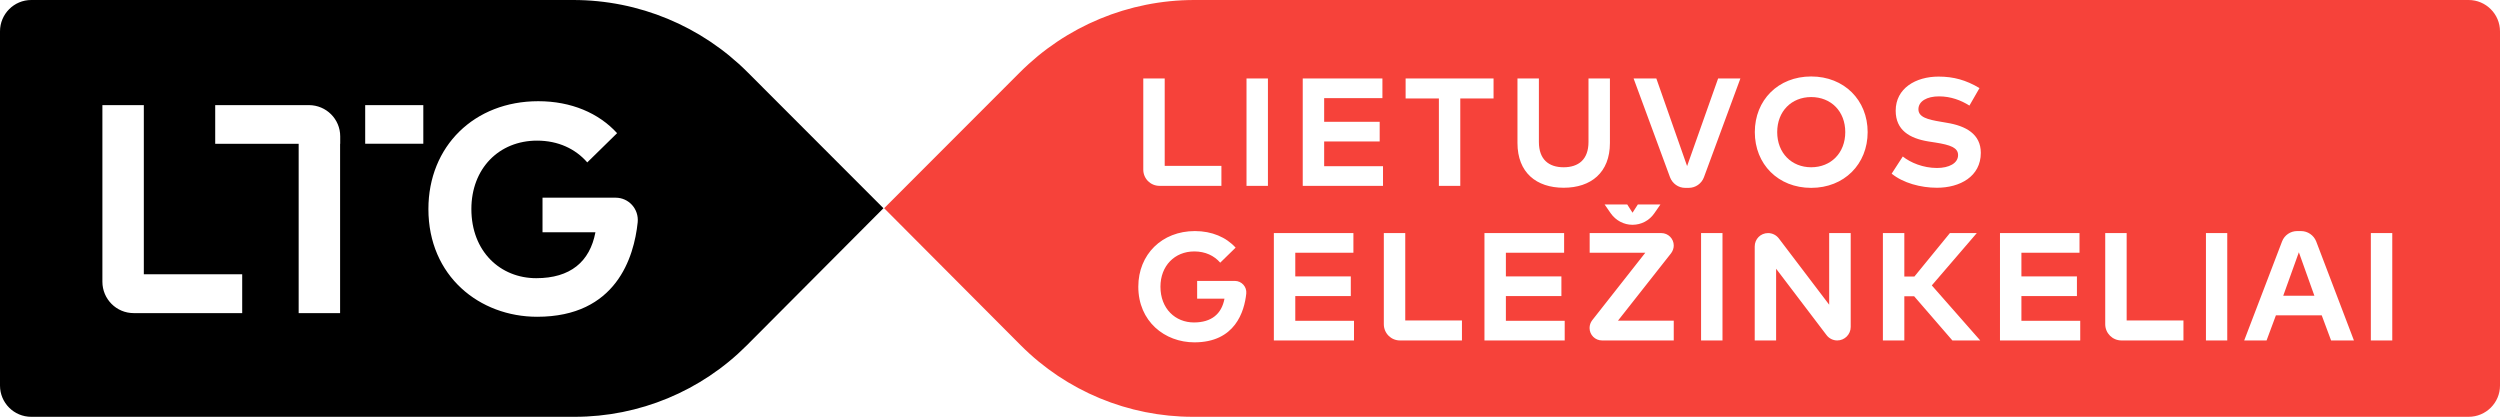
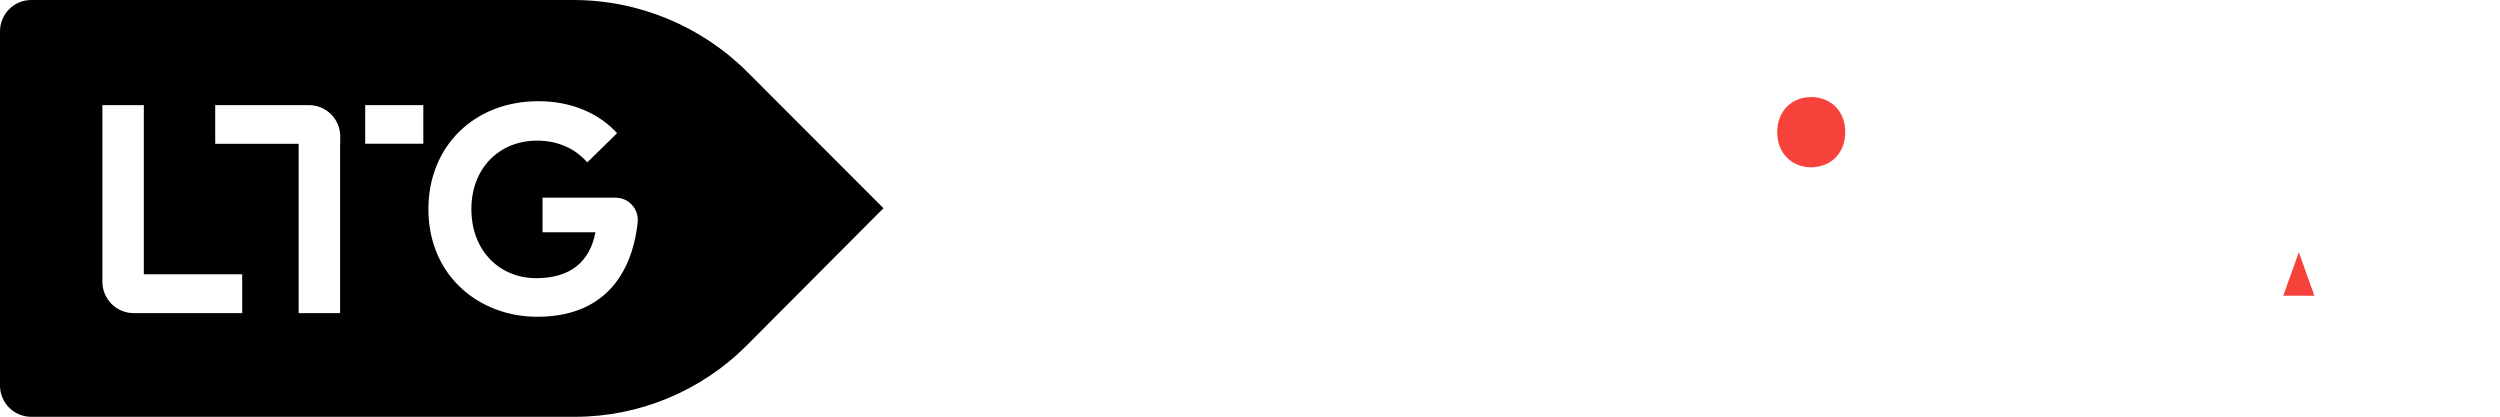
<svg xmlns="http://www.w3.org/2000/svg" id="Layer_1" version="1.1" viewBox="0 0 764.172 127.404">
  <defs>
    <style>
      .st0 {
        fill: #f6423a;
      }
    </style>
  </defs>
-   <path class="st0" d="M754.582,0h-389.484c-20.046,0-39.224,7.96-53.372,22.144l-41.467,41.503,41.792,41.938c13.932,13.967,32.856,21.819,52.576,21.819h389.955c5.28,0,9.59-4.27,9.59-9.553V9.588c0-5.282-4.31-9.588-9.59-9.588M499.012,65.022l1.63-2.532h6.91l-1.88,2.714c-1.52,2.207-3.98,3.509-6.66,3.509-1.34,0-2.6-.325-3.76-.941-1.12-.578-2.13-1.483-2.9-2.568l-1.88-2.714h6.92l1.62,2.532ZM463.842,23.99h6.55v19.395c0,5.391,3.04,7.743,7.56,7.743,4.53,0,7.6-2.352,7.6-7.743v-19.395h6.55v19.72c0,9.046-5.79,13.678-14.15,13.678-8.32,0-14.11-4.632-14.11-13.678v-19.72ZM429.652,23.99h26.88v6.115h-10.17v26.703h-6.54v-26.703h-10.17v-6.115ZM349.466,23.99h6.549v26.703h17.332v6.115h-18.924c-2.75,0-4.957-2.207-4.957-4.957v-27.861ZM365.098,104.644c-9.083,0-17.152-6.404-17.152-17.006,0-9.879,7.237-17.007,17.296-17.007,5.211,0,9.553,1.882,12.448,5.066l-4.705,4.595c-1.845-2.135-4.559-3.437-7.924-3.437-6.006,0-10.348,4.414-10.348,10.783,0,6.73,4.559,10.927,10.24,10.927,5.355,0,8.467-2.605,9.335-7.273h-8.358v-5.427h11.506c2.099,0,3.727,1.809,3.51,3.871-.579,5.5-3.401,14.908-15.848,14.908M387.568,56.808h-6.549V23.989h6.549v32.819ZM413.874,104.065h-24.497v-32.819h24.316v6.007h-17.767v7.237h16.971v6.006h-16.971v7.562h17.948v6.007ZM422.742,56.808h-24.536V23.99h24.356v6.006h-17.807v7.237h16.971v6.007h-16.971v7.562h17.987v6.006ZM446.872,104.065h-18.96c-2.71,0-4.92-2.207-4.92-4.957v-27.862h6.55v26.704h17.33v6.115ZM478.282,104.065h-24.53v-32.819h24.35v6.007h-17.8v7.237h16.97v6.006h-16.97v7.562h17.98v6.007ZM511.612,98.022v6.043h-21.93c-2.1,0-3.8-1.7-3.8-3.799,0-.869.29-1.701.79-2.352l16.25-20.661h-17.01v-6.007h21.9c2.09,0,3.8,1.701,3.8,3.799,0,.833-.29,1.665-.8,2.352l-16.25,20.625h17.05ZM526.512,104.065h-6.549v-32.818h6.549v32.818ZM520.832,54.204c-.72,1.917-2.57,3.22-4.63,3.22h-1.12c-2.03,0-3.87-1.303-4.6-3.22l-11.14-30.214h6.95l9.4,26.776,9.48-26.776h6.81l-11.15,30.214ZM565.702,99.94c0,2.28-1.85,4.125-4.12,4.125-1.27,0-2.5-.615-3.26-1.628l-15.42-20.299v21.927h-6.54v-28.73c0-2.279,1.8-4.089,4.08-4.089,1.27,0,2.46.579,3.26,1.592l15.42,20.3v-21.892h6.58v28.694ZM553.622,57.424c-10.1,0-17.23-7.237-17.23-17.043,0-9.77,7.13-17.007,17.23-17.007,10.09,0,17.26,7.237,17.26,17.007,0,9.806-7.17,17.043-17.26,17.043M596.782,104.065l-11.68-13.497h-3.01v13.497h-6.55v-32.819h6.55v13.28h3.08l10.85-13.28h8.22l-13.75,15.994,14.8,16.825h-8.51ZM592.042,57.388c-4.95,0-10.31-1.448-13.82-4.306l3.4-5.247c2.35,1.882,6.23,3.51,10.46,3.51,3.62,0,6.44-1.411,6.44-3.944,0-2.28-2.39-3.112-6.95-3.836l-2.1-.325c-5.79-.941-10.02-3.474-10.02-9.408,0-6.839,6.12-10.421,13.1-10.421,4.59,0,8.39,1.049,12.52,3.51l-3.08,5.355c-2.57-1.629-5.71-2.822-9.3-2.822-3.69,0-6.29,1.483-6.29,3.943,0,2.425,2.86,3.149,6.76,3.8l1.88.326c5.83.94,10.43,3.437,10.43,9.19,0,7.237-6.37,10.675-13.43,10.675M635.862,104.065h-24.53v-32.819h24.31v6.007h-17.76v7.237h16.97v6.006h-16.97v7.562h17.98v6.007ZM667.412,104.065h-18.96c-2.71,0-4.95-2.207-4.95-4.957v-27.862h6.55v26.704h17.36v6.115ZM680.802,104.065h-6.513v-32.818h6.513v32.818ZM712.542,104.065l-2.86-7.671h-14.01l-2.85,7.671h-6.84l11.58-30.286c.72-1.882,2.56-3.148,4.59-3.148h1.19c2.07,0,3.88,1.266,4.64,3.148l11.54,30.286h-6.98ZM731.242,104.065h-6.549v-32.818h6.549v32.818Z" />
  <path class="st0" d="M564.042,40.381c0,6.368-4.378,10.747-10.421,10.747-6.007,0-10.385-4.379-10.385-10.747,0-6.369,4.378-10.711,10.385-10.711,6.043,0,10.421,4.342,10.421,10.711" />
  <polygon class="st0" points="707.432 90.388 697.916 90.388 702.692 77.109 707.432 90.388" />
  <path d="M228.575,22.144C214.427,7.96,195.249,0,175.203,0H9.552C4.269,0,0,4.306,0,9.588v108.263c0,5.283,4.269,9.553,9.552,9.553h166.121c19.721,0,38.645-7.852,52.576-21.819l41.793-41.938-41.467-41.503ZM74.033,95.706h-33.182c-5.282,0-9.552-4.305-9.552-9.588v-53.987h12.664v51.707h30.07v11.868ZM103.993,43.963h-.036v51.743h-12.665v-51.743h-25.51v-11.832h28.622c5.319,0,9.589,4.27,9.589,9.552v2.28ZM129.394,43.927h-17.766v-11.796h17.766v11.796ZM164.203,96.828c-17.622,0-33.253-12.411-33.253-32.927,0-19.214,14.039-32.964,33.579-32.964,10.059,0,18.49,3.619,24.098,9.77l-9.118,8.937c-3.582-4.125-8.865-6.657-15.342-6.657-11.652,0-20.082,8.539-20.082,20.914,0,12.99,8.865,21.132,19.828,21.132,10.386,0,16.392-4.994,18.093-14.04h-16.175v-10.566h22.326c4.052,0,7.165,3.474,6.766,7.526-1.121,10.675-6.549,28.875-30.72,28.875" />
</svg>